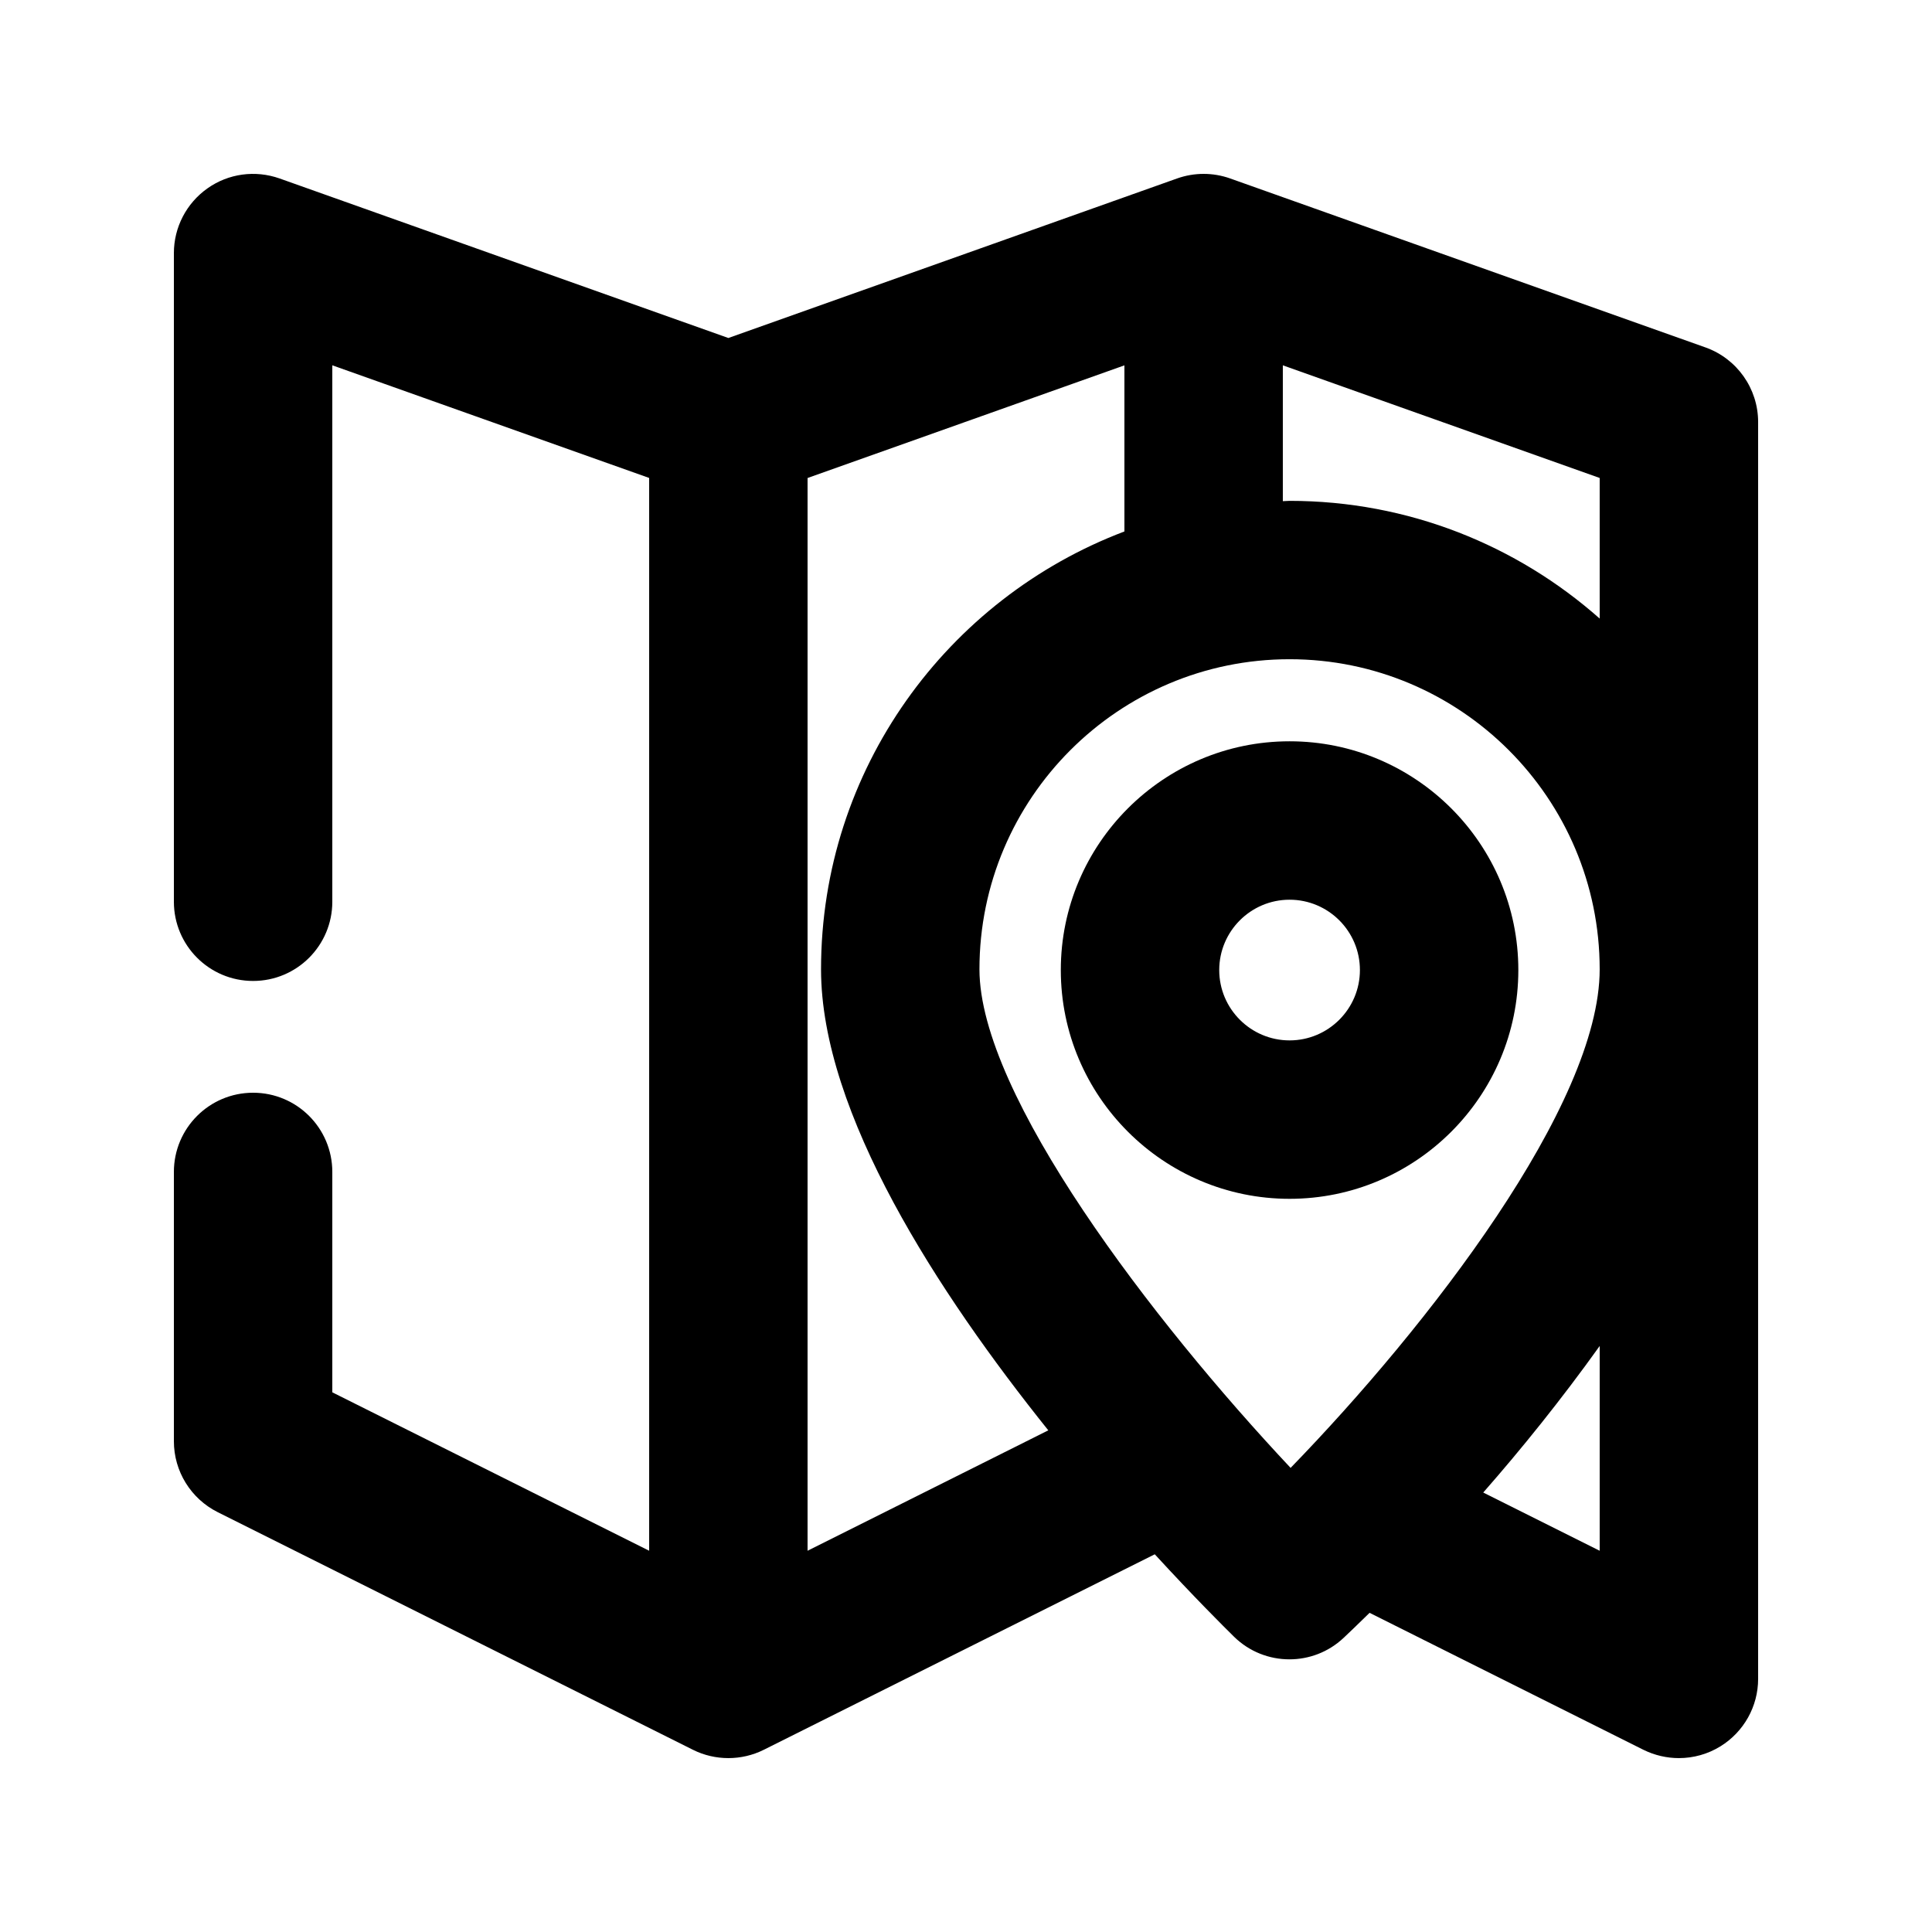
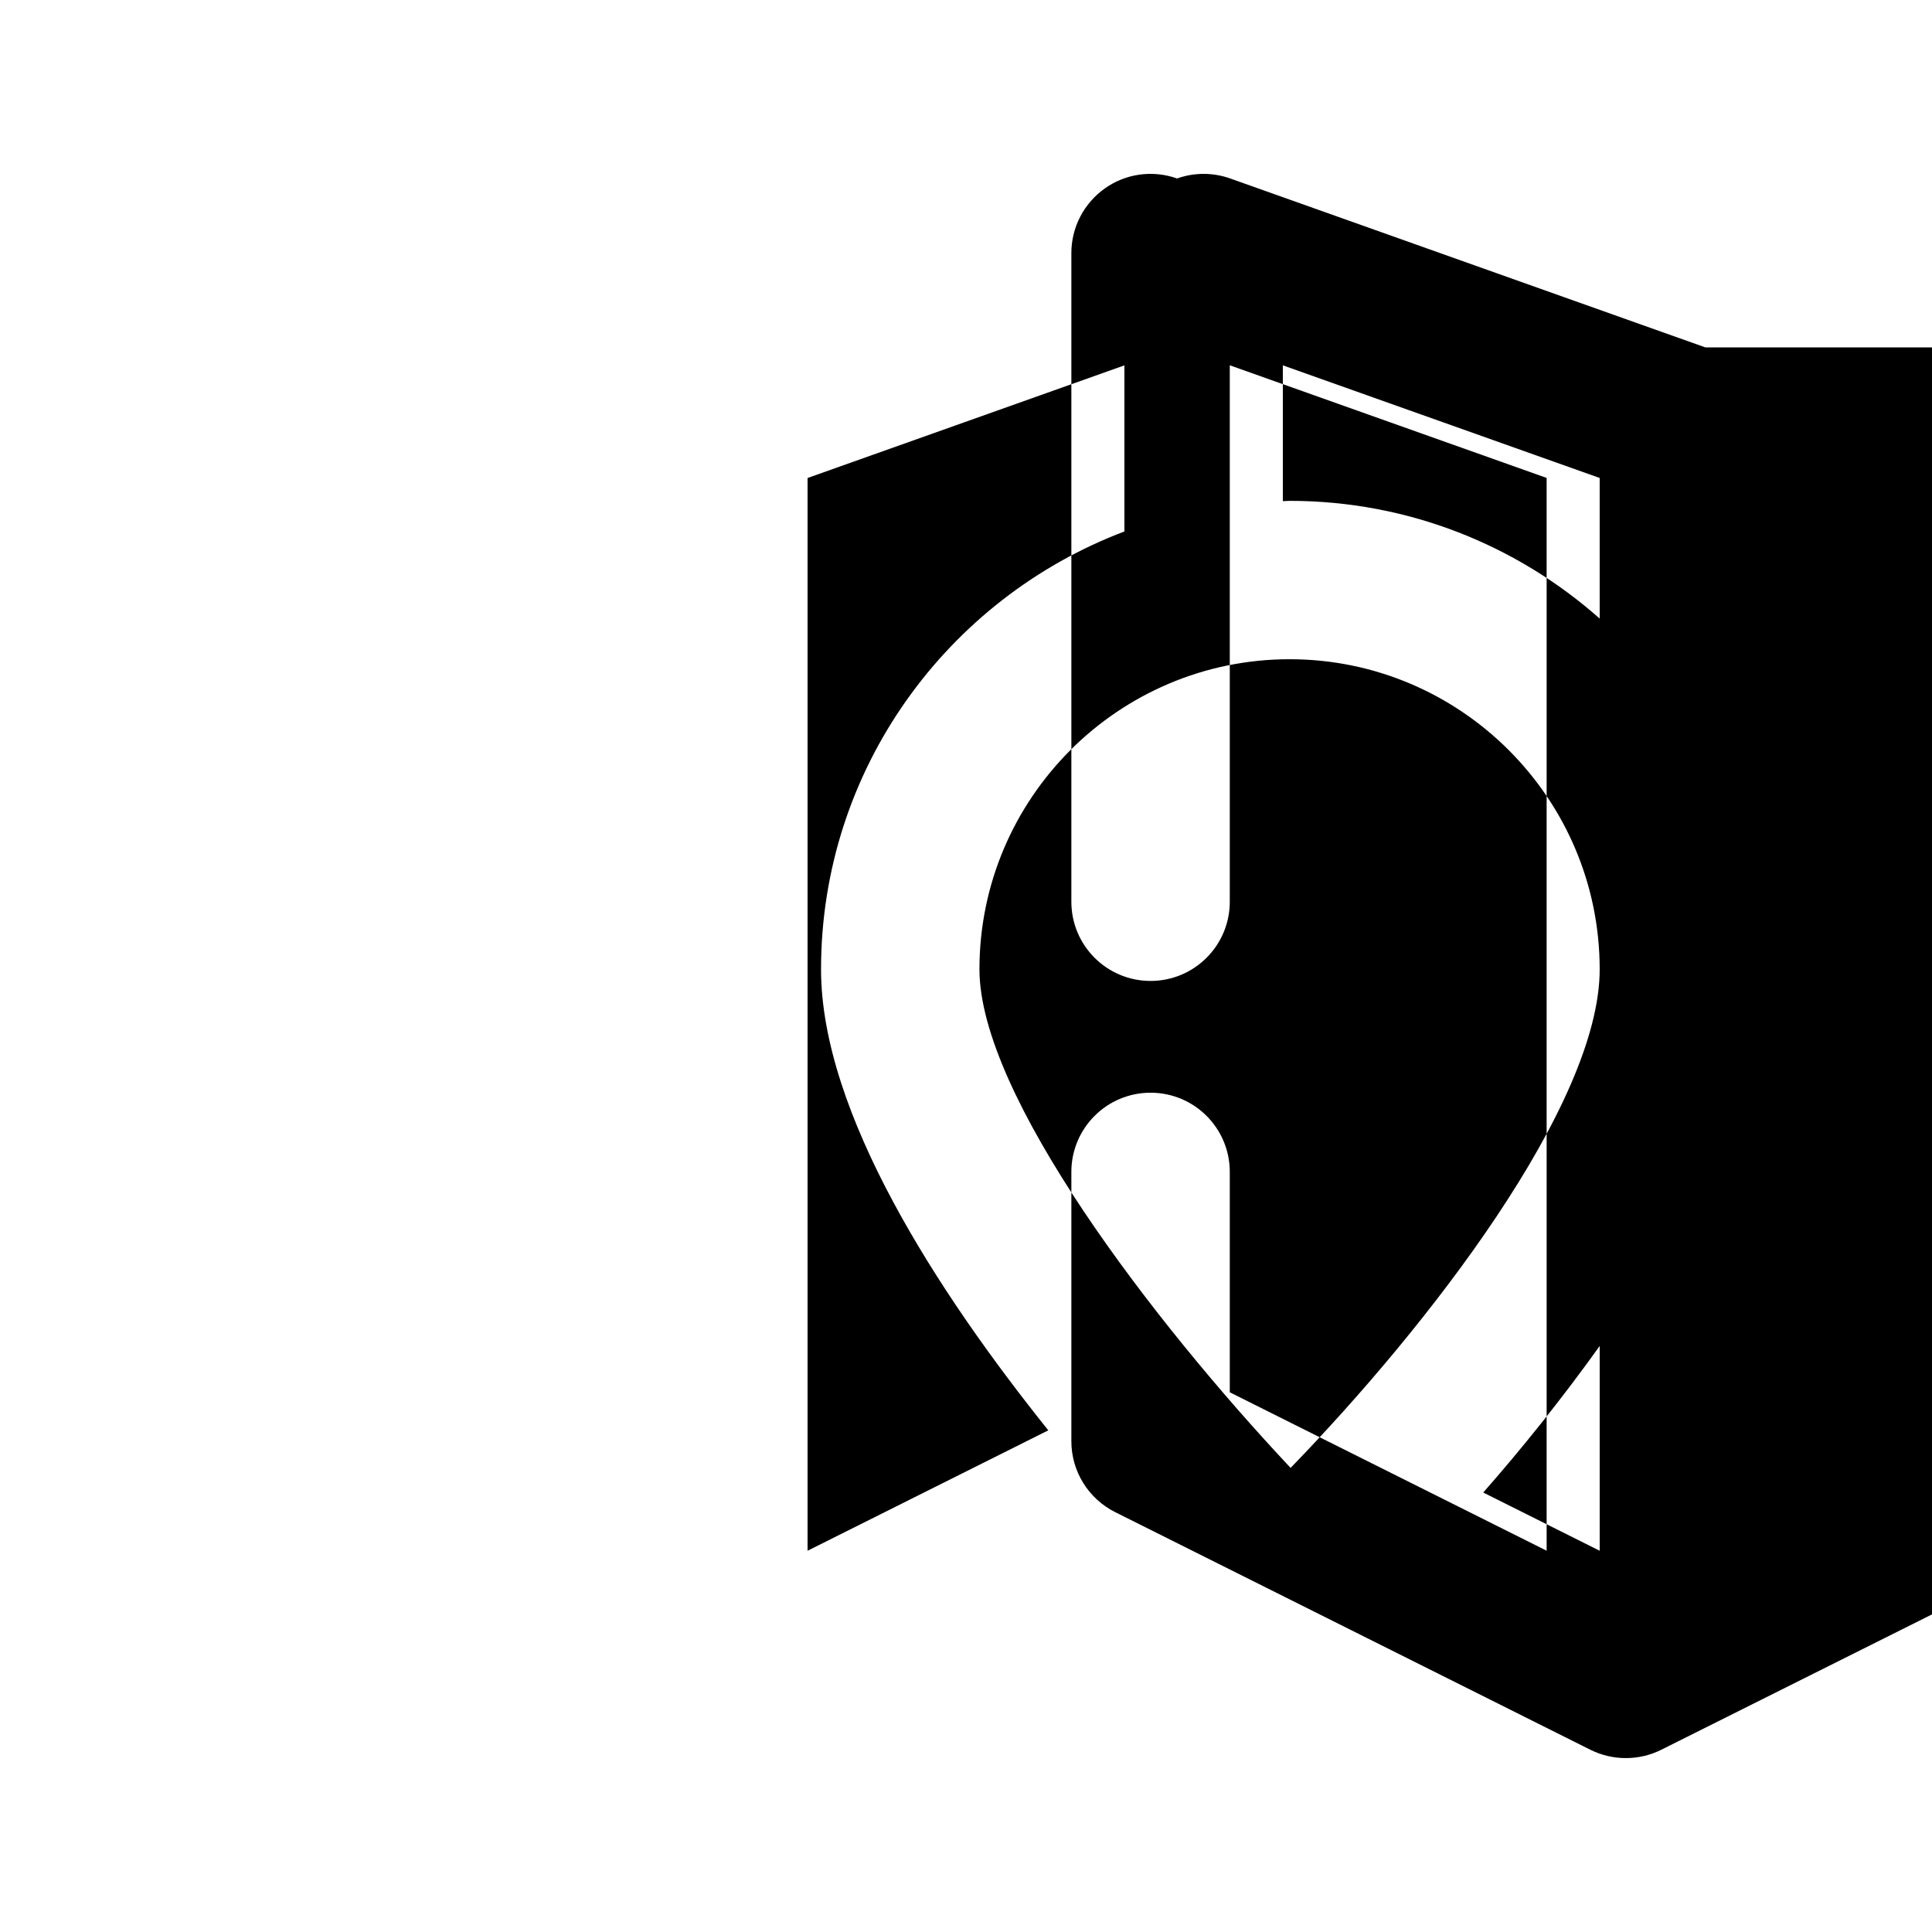
<svg xmlns="http://www.w3.org/2000/svg" fill="#000000" width="800px" height="800px" version="1.1" viewBox="144 144 512 512">
  <g>
-     <path d="m595.96 236.07-125.95-44.777c-4.555-1.617-9.508-1.617-14.066 0l-118.92 42.281-118.92-42.277c-6.484-2.289-13.582-1.305-19.125 2.621-5.582 3.949-8.898 10.328-8.898 17.152v171.9c0 11.586 9.383 20.992 20.992 20.992 11.609 0 20.992-9.406 20.992-20.992v-142.16l83.969 29.852v284.3l-83.969-41.984v-58.402c0-11.586-9.383-20.992-20.992-20.992-11.609 0-20.992 9.406-20.992 20.992v71.371c0 7.957 4.492 15.219 11.609 18.789l125.95 62.977c2.938 1.469 6.168 2.203 9.383 2.203 3.211 0 6.445-0.734 9.383-2.203l103.62-51.809c10.371 11.293 18.305 19.188 21.012 21.852 4.074 3.988 9.363 5.984 14.672 5.984 5.144 0 10.285-1.867 14.336-5.668 1.238-1.156 3.82-3.633 6.906-6.656l72.57 36.297c2.984 1.469 6.195 2.203 9.406 2.203 3.84 0 7.66-1.051 11.02-3.129 6.195-3.84 9.973-10.578 9.973-17.863v-333.08c0-8.883-5.606-16.797-13.957-19.777zm-28.027 71.855c-21.914-19.398-50.695-31.195-82.184-31.195-0.609 0-1.176 0.082-1.785 0.082v-35.996l83.969 29.852zm-209.92 247.04v-284.29l83.969-29.852v44.02c-46.895 17.758-80.398 62.996-80.398 116.04 0 38.102 31.047 85.773 60.227 122.17zm45.551-154.08c0-45.32 36.863-82.184 82.184-82.184 45.324 0 82.184 36.863 82.184 82.184 0 35.895-45.531 94.652-81.91 132.12-36.547-38.918-82.457-98.832-82.457-132.12zm133.51 138.65c9.992-11.379 20.676-24.602 30.859-38.836v54.266z" />
-     <path d="m485.75 340.45c-33.418 0-60.625 27.184-60.625 60.625 0 33.418 27.207 60.625 60.625 60.625s60.625-27.184 60.625-60.625c0-33.441-27.203-60.625-60.625-60.625zm0 79.266c-10.266 0-18.641-8.355-18.641-18.641 0-10.285 8.355-18.641 18.641-18.641s18.641 8.355 18.641 18.641c0 10.285-8.375 18.641-18.641 18.641z" />
+     <path d="m595.96 236.07-125.95-44.777c-4.555-1.617-9.508-1.617-14.066 0c-6.484-2.289-13.582-1.305-19.125 2.621-5.582 3.949-8.898 10.328-8.898 17.152v171.9c0 11.586 9.383 20.992 20.992 20.992 11.609 0 20.992-9.406 20.992-20.992v-142.16l83.969 29.852v284.3l-83.969-41.984v-58.402c0-11.586-9.383-20.992-20.992-20.992-11.609 0-20.992 9.406-20.992 20.992v71.371c0 7.957 4.492 15.219 11.609 18.789l125.95 62.977c2.938 1.469 6.168 2.203 9.383 2.203 3.211 0 6.445-0.734 9.383-2.203l103.62-51.809c10.371 11.293 18.305 19.188 21.012 21.852 4.074 3.988 9.363 5.984 14.672 5.984 5.144 0 10.285-1.867 14.336-5.668 1.238-1.156 3.82-3.633 6.906-6.656l72.57 36.297c2.984 1.469 6.195 2.203 9.406 2.203 3.84 0 7.66-1.051 11.02-3.129 6.195-3.84 9.973-10.578 9.973-17.863v-333.08c0-8.883-5.606-16.797-13.957-19.777zm-28.027 71.855c-21.914-19.398-50.695-31.195-82.184-31.195-0.609 0-1.176 0.082-1.785 0.082v-35.996l83.969 29.852zm-209.92 247.04v-284.29l83.969-29.852v44.02c-46.895 17.758-80.398 62.996-80.398 116.04 0 38.102 31.047 85.773 60.227 122.17zm45.551-154.08c0-45.32 36.863-82.184 82.184-82.184 45.324 0 82.184 36.863 82.184 82.184 0 35.895-45.531 94.652-81.91 132.12-36.547-38.918-82.457-98.832-82.457-132.12zm133.51 138.65c9.992-11.379 20.676-24.602 30.859-38.836v54.266z" />
  </g>
</svg>